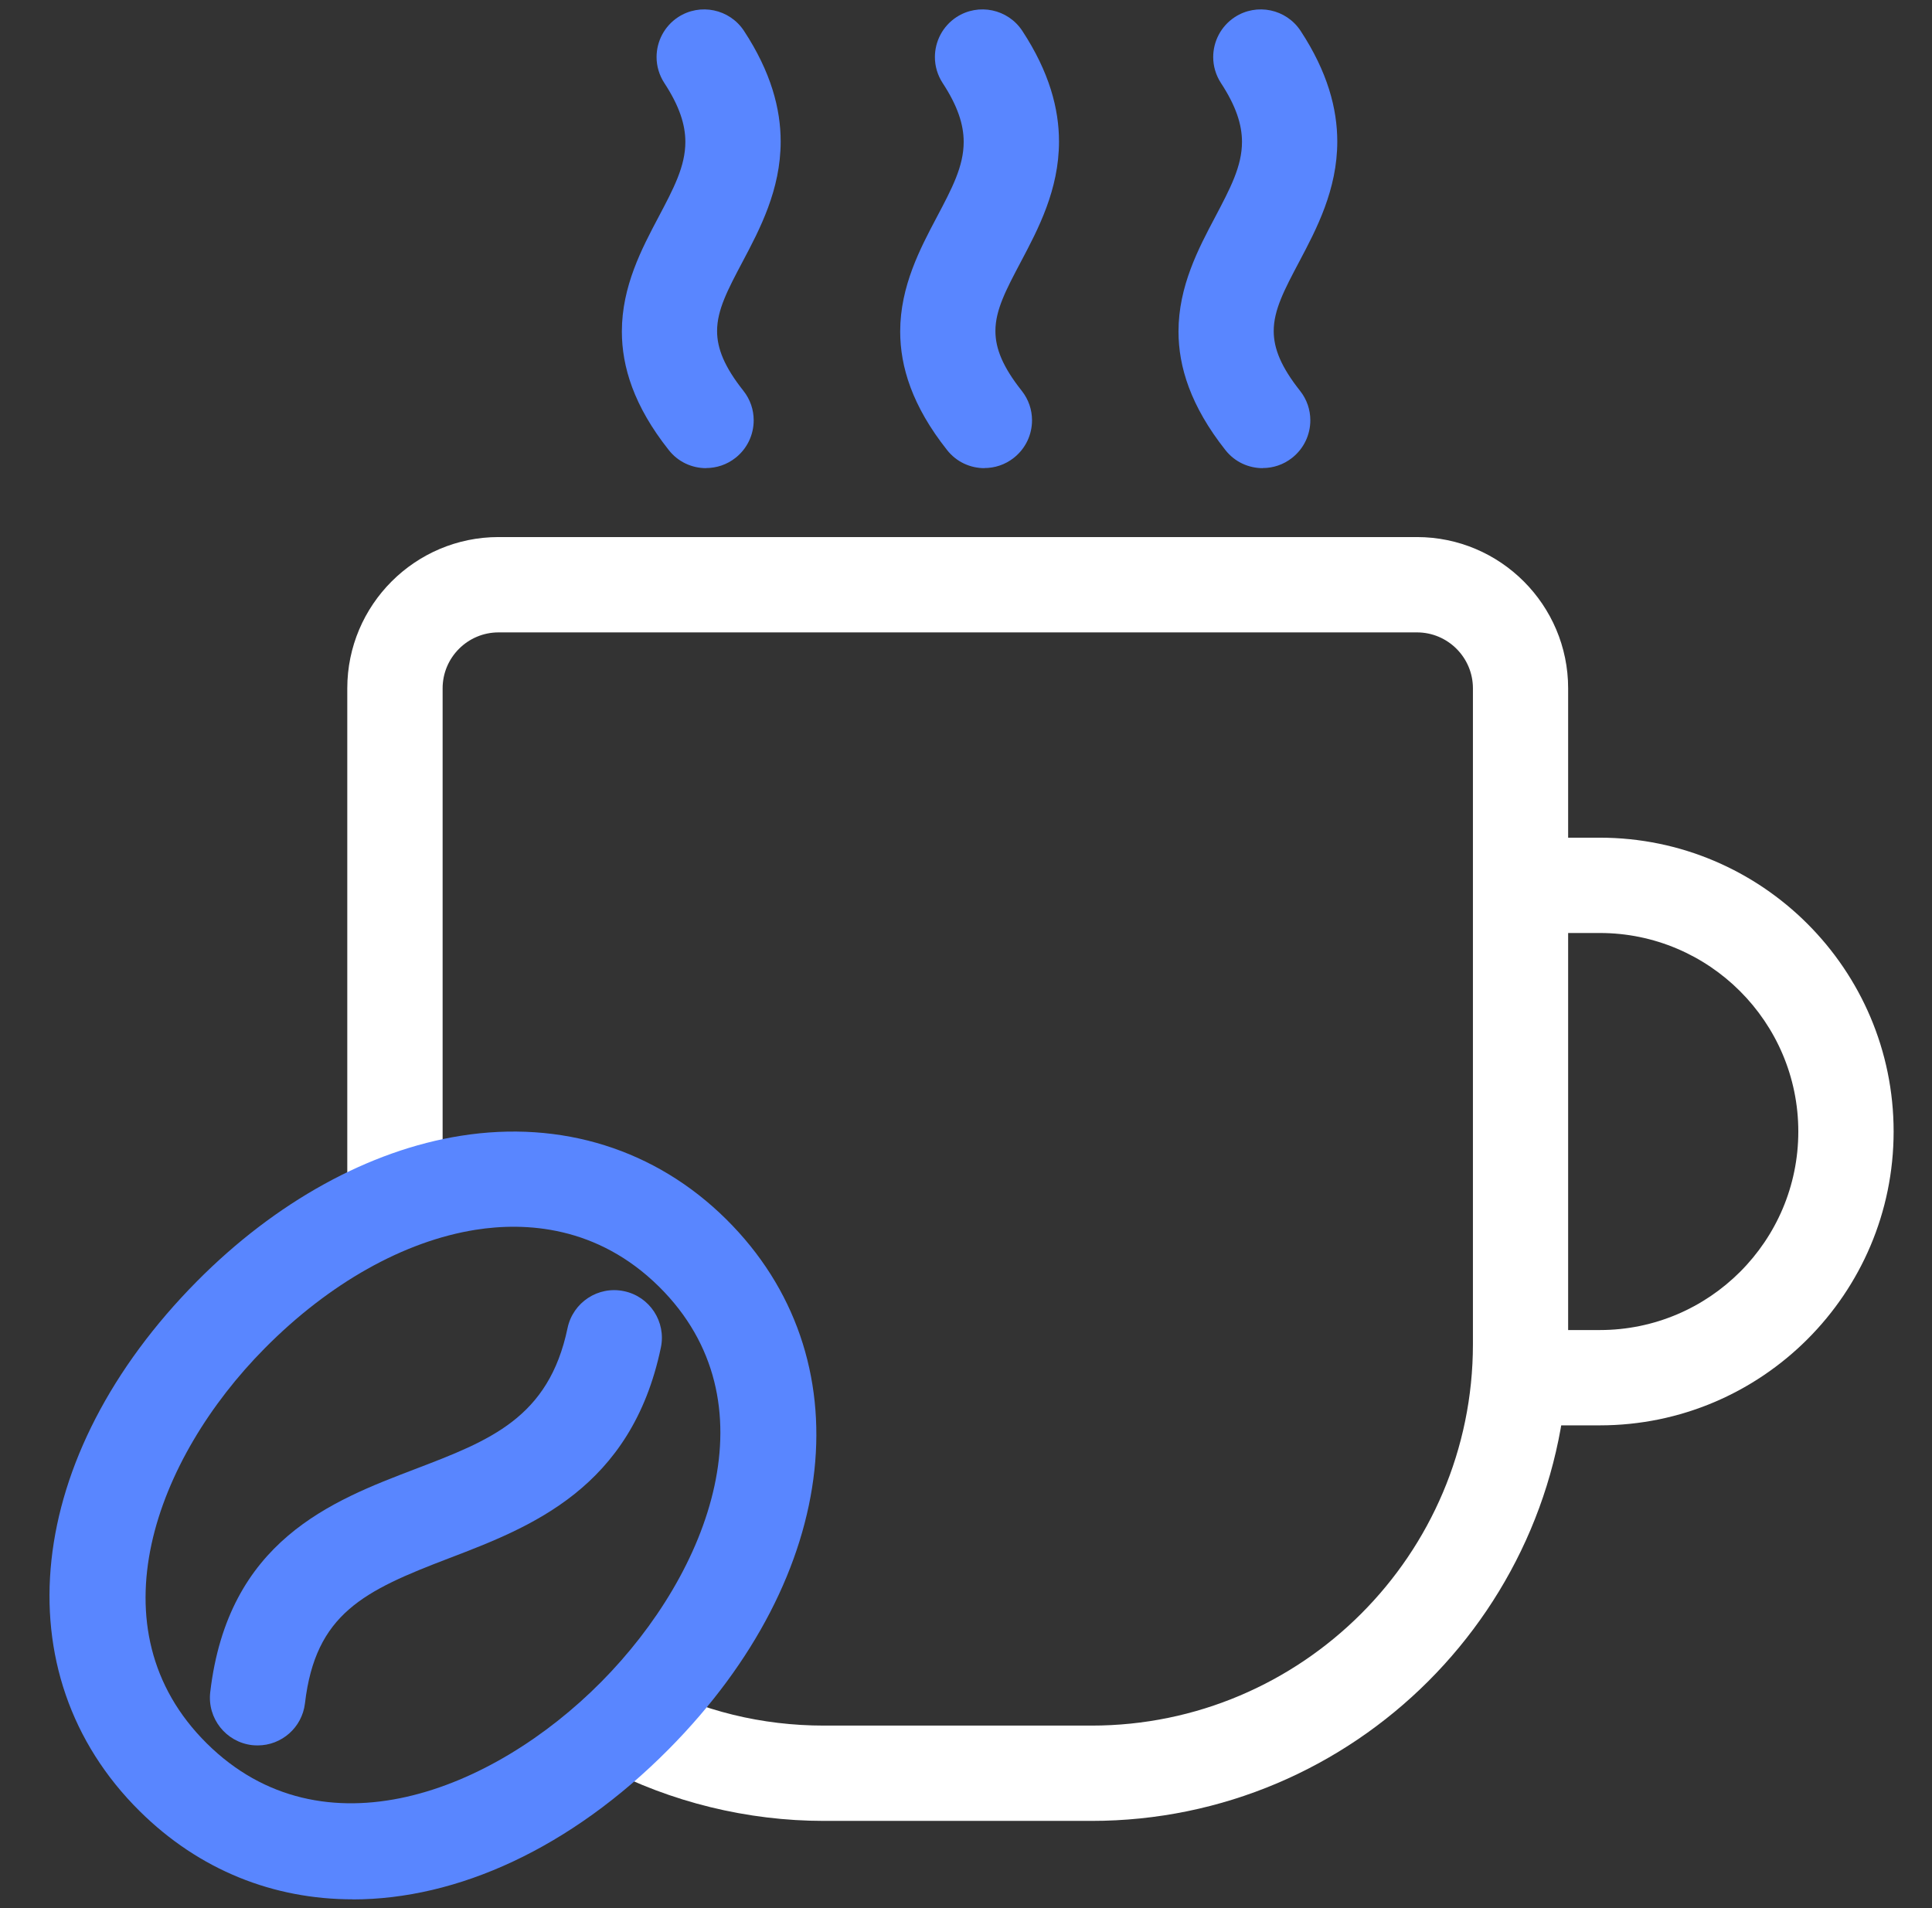
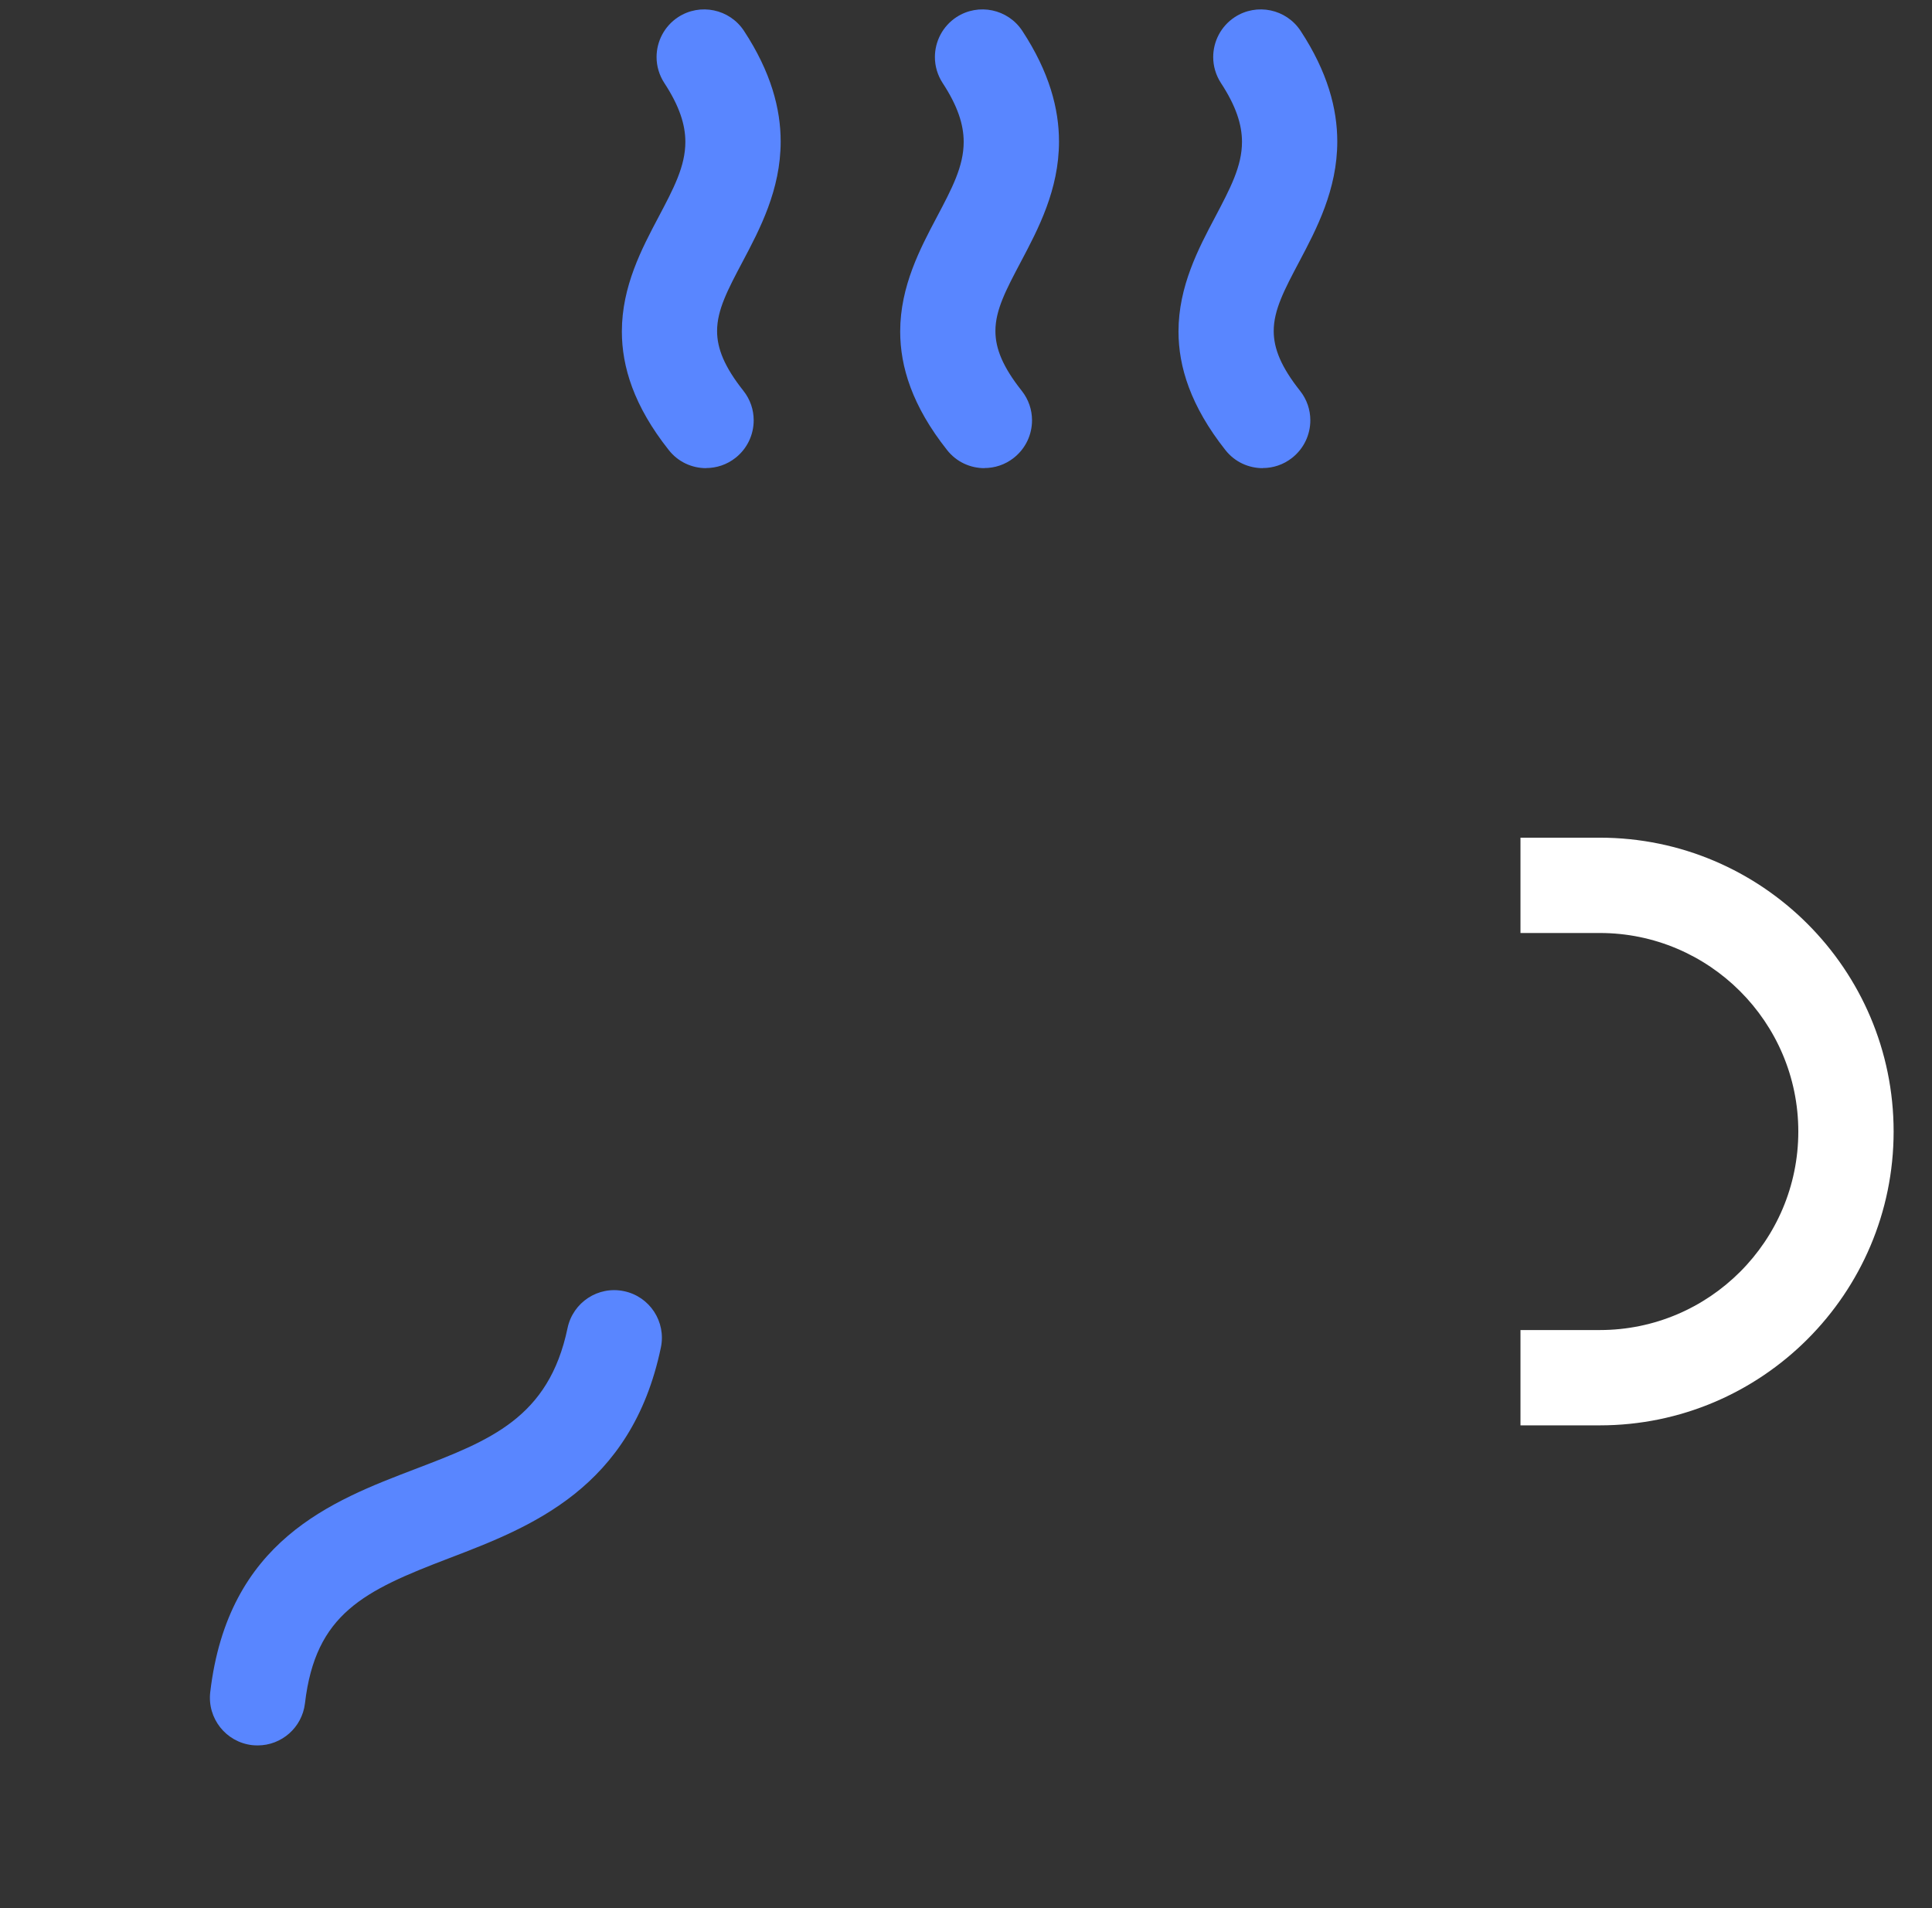
<svg xmlns="http://www.w3.org/2000/svg" width="81" height="80" viewBox="0 0 81 80" fill="none">
  <rect x="0" y="0" width="81" height="80" fill="#333333" stroke="none" />
-   <path d="M45.765 76.344H34.549C31.332 76.344 28.139 75.56 25.306 74.082L27.156 70.541C29.454 71.74 31.939 72.348 34.549 72.348H45.765C54.581 72.348 61.753 65.175 61.753 56.36V28.859C61.753 27.568 60.702 26.514 59.408 26.514H20.902C19.611 26.514 18.557 27.564 18.557 28.859V50.438H14.56V28.859C14.56 25.363 17.406 22.517 20.902 22.517H59.404C62.9 22.517 65.745 25.363 65.745 28.859V56.36C65.745 67.377 56.782 76.344 45.761 76.344H45.765Z" fill="white" />
  <path d="M67.072 59.76H63.747V55.764H67.072C71.663 55.764 75.395 52.028 75.395 47.441C75.395 42.853 71.659 39.117 67.072 39.117H63.747V35.121H67.072C73.865 35.121 79.391 40.647 79.391 47.441C79.391 54.234 73.865 59.76 67.072 59.76Z" fill="white" />
  <path d="M29.605 19.628C29.013 19.628 28.43 19.369 28.038 18.869C26.572 17.019 26.072 15.369 26.072 13.898C26.072 12.004 26.911 10.418 27.607 9.103C28.246 7.896 28.734 6.969 28.734 5.95C28.734 5.223 28.482 4.444 27.855 3.484C27.635 3.149 27.527 2.769 27.527 2.394C27.527 1.742 27.846 1.103 28.43 0.719C29.353 0.116 30.592 0.376 31.195 1.299C32.326 3.025 32.73 4.563 32.73 5.934C32.73 7.956 31.855 9.61 31.135 10.969C30.516 12.14 30.064 12.991 30.064 13.878C30.064 14.617 30.376 15.385 31.167 16.384C31.459 16.751 31.599 17.187 31.599 17.622C31.599 18.214 31.339 18.797 30.84 19.193C30.472 19.485 30.036 19.624 29.601 19.624L29.605 19.628Z" fill="#5986FF" />
  <path d="M41.274 19.628C40.682 19.628 40.099 19.369 39.707 18.869C38.241 17.019 37.741 15.369 37.741 13.898C37.741 12.004 38.58 10.418 39.276 9.103C39.915 7.896 40.403 6.969 40.403 5.95C40.403 5.223 40.151 4.444 39.523 3.484C39.304 3.149 39.196 2.769 39.196 2.394C39.196 1.742 39.515 1.103 40.099 0.719C41.022 0.116 42.261 0.376 42.864 1.299C43.995 3.025 44.399 4.563 44.399 5.934C44.399 7.956 43.523 9.61 42.804 10.969C42.185 12.14 41.733 12.991 41.733 13.878C41.733 14.617 42.045 15.385 42.836 16.384C43.128 16.751 43.268 17.187 43.268 17.622C43.268 18.214 43.008 18.797 42.508 19.193C42.141 19.485 41.705 19.624 41.27 19.624L41.274 19.628Z" fill="#5986FF" />
  <path d="M52.942 19.628C52.35 19.628 51.767 19.369 51.375 18.869C49.913 17.019 49.409 15.369 49.409 13.898C49.409 12.004 50.248 10.418 50.944 9.103C51.579 7.896 52.071 6.969 52.071 5.95C52.071 5.223 51.819 4.444 51.191 3.484C50.972 3.149 50.864 2.769 50.864 2.394C50.864 1.742 51.183 1.103 51.767 0.719C52.69 0.116 53.929 0.376 54.532 1.299C55.663 3.025 56.066 4.563 56.066 5.934C56.066 7.956 55.191 9.61 54.472 10.969C53.853 12.14 53.401 12.991 53.401 13.878C53.401 14.617 53.713 15.385 54.504 16.384C54.796 16.751 54.936 17.187 54.936 17.622C54.936 18.214 54.676 18.797 54.176 19.193C53.809 19.485 53.373 19.624 52.938 19.624L52.942 19.628Z" fill="#5986FF" />
-   <path d="M14.788 79.632C11.475 79.632 8.363 78.418 5.857 75.936C0.031 70.166 1.018 61.031 8.255 53.722C11.551 50.394 15.479 48.228 19.316 47.62C23.539 46.949 27.491 48.192 30.445 51.117C36.271 56.887 35.284 66.022 28.043 73.331C23.915 77.495 19.176 79.636 14.784 79.636L14.788 79.632ZM11.096 56.532C6.528 61.143 3.823 68.292 8.67 73.095C13.517 77.898 20.642 75.125 25.21 70.513C29.777 65.902 32.482 58.753 27.635 53.95C25.038 51.381 22.021 51.233 19.943 51.56C16.938 52.036 13.797 53.802 11.096 56.532Z" fill="#5986FF" />
  <path d="M10.8 73.179C10.725 73.179 10.645 73.175 10.569 73.167C9.474 73.039 8.687 72.048 8.814 70.949C9.558 64.591 13.905 62.929 17.402 61.594C20.535 60.396 23.008 59.453 23.795 55.68C24.023 54.601 25.078 53.906 26.161 54.134C27.24 54.358 27.935 55.417 27.707 56.499C26.473 62.41 22.233 64.028 18.828 65.331C15.264 66.693 13.226 67.648 12.786 71.413C12.666 72.432 11.803 73.179 10.804 73.179H10.8Z" fill="#5986FF" />
</svg>